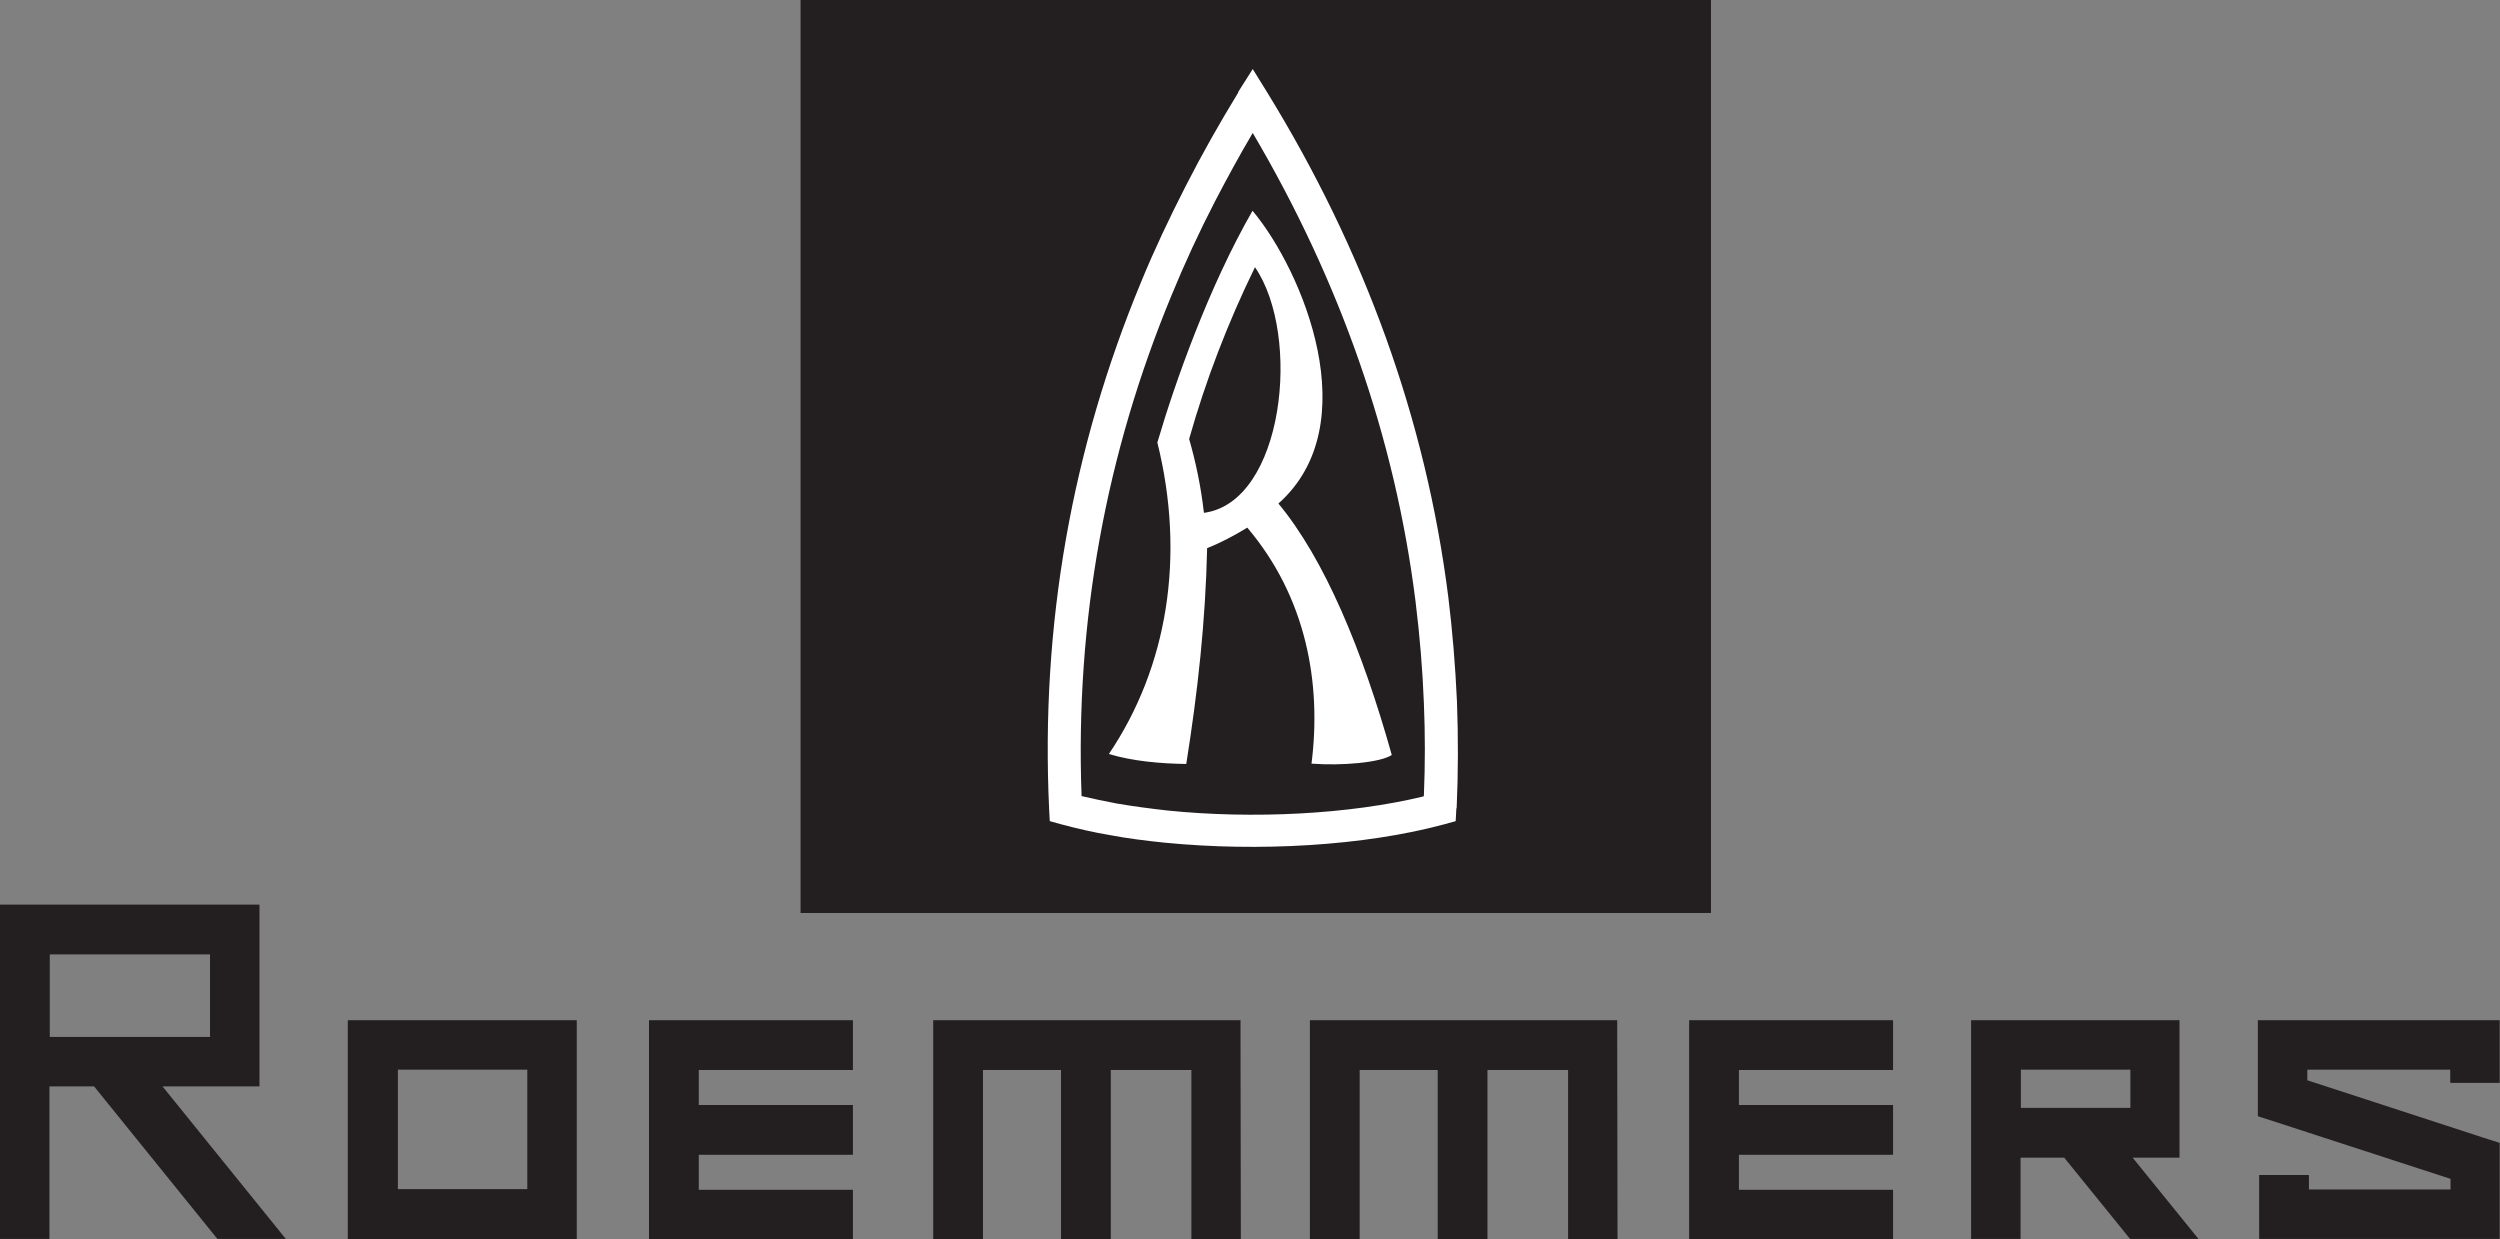
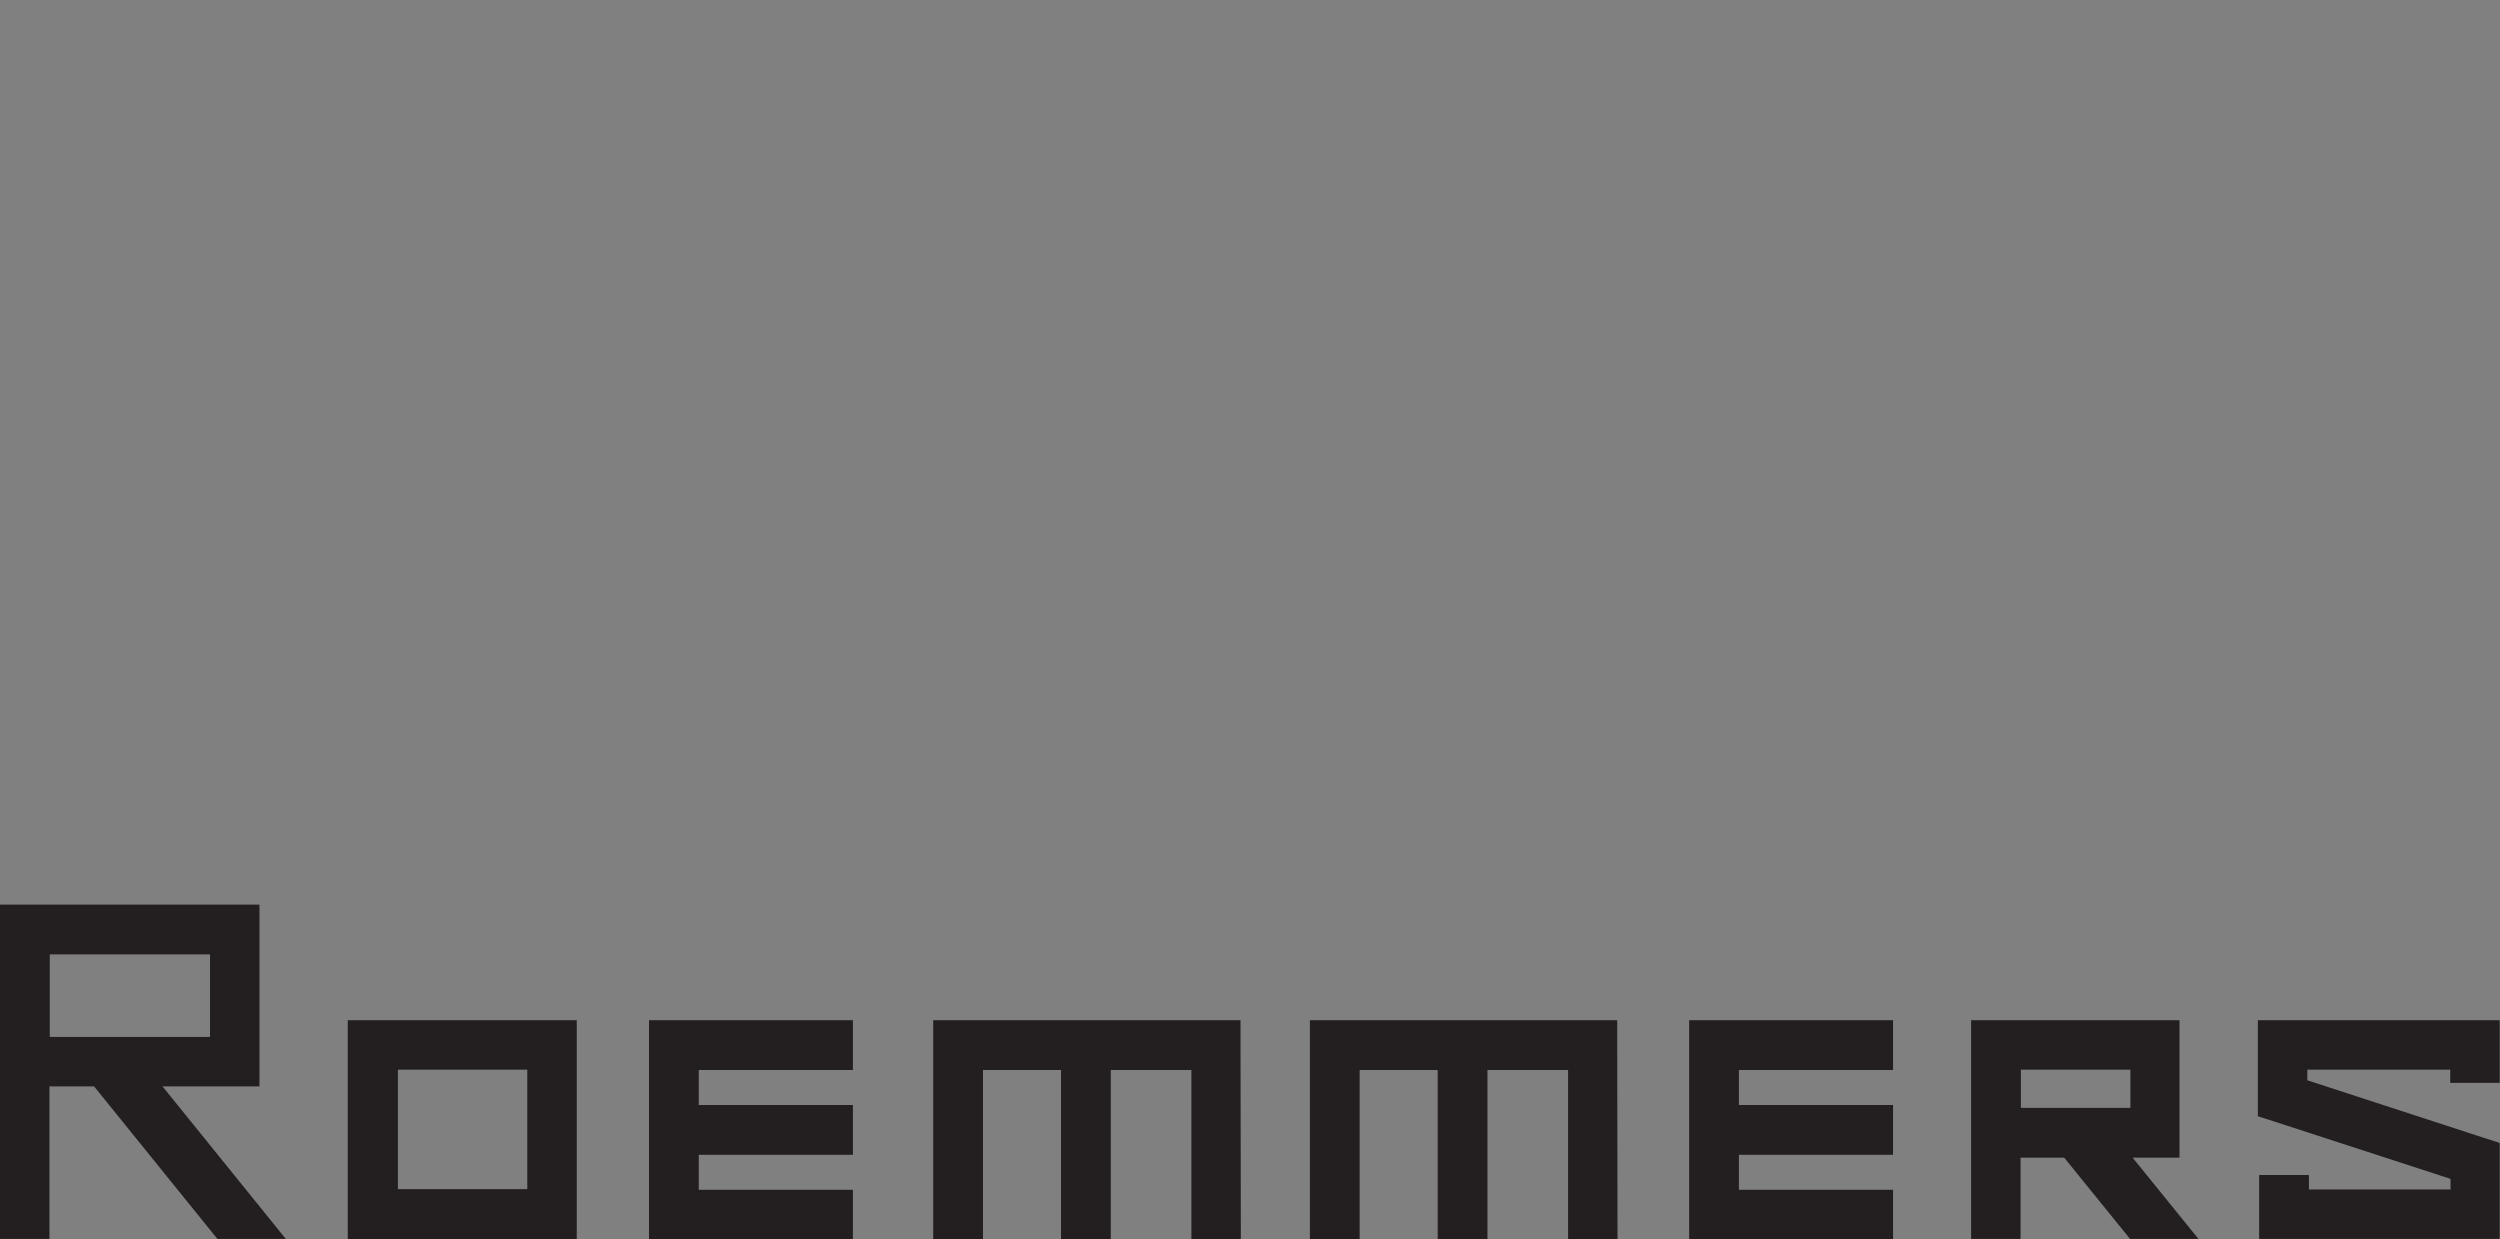
<svg xmlns="http://www.w3.org/2000/svg" id="Capa_2" data-name="Capa 2" viewBox="0 0 77.85 38.59">
  <rect x="0" y="0" width="77.85" height="38.59" fill="#808080" stroke="none" />
  <defs>
    <style>
      .cls-1, .cls-2 {
        fill: #fff;
      }

      .cls-1, .cls-2, .cls-3, .cls-4 {
        stroke-width: 0px;
      }

      .cls-2, .cls-4 {
        fill-rule: evenodd;
      }

      .cls-3, .cls-4 {
        fill: #231f20;
      }
    </style>
  </defs>
  <g id="Layer_1" data-name="Layer 1">
    <g>
-       <polygon class="cls-4" points="24.93 0 53.28 0 53.28 28.43 24.93 28.43 24.93 0 24.93 0" />
      <path class="cls-3" d="M71.9,36.6v.44s4.41,0,4.41,0v-.33s-5.47-1.78-5.47-1.78l-.53-.17v-2.99s.77,0,.77,0h6.76v1.95h-1.54v-.41h-4.45v.33l5.46,1.78.53.17v2.99s-.76,0-.76,0h-5.96s-.77,0-.77,0v-1.99s1.53,0,1.53,0h0ZM61.38,38.59v-6.82s.77,0,.77,0h5.72v.77s0,2.74,0,2.74v.77s-.77,0-.77,0h-.69l2.05,2.53h-2.13l-2.05-2.53h-1.36v2.53h-1.55ZM62.93,33.31v1.19h3.41v-1.19h-3.41ZM58.95,38.59h-6.35v-6.82h6.35v1.55h-4.8v1.09h4.8v1.55h-4.8v1.09h4.8v1.55h0ZM40.79,38.59v-6.82h9.57v.77s.01,6.05.01,6.05h-1.54v-5.27h-2.51v5.27h-1.55v-5.27h-2.43v5.27h-1.55ZM29.06,38.59v-6.82h9.57v.77s.01,6.05.01,6.05h-1.54v-5.27h-2.51v5.27h-1.55v-5.27h-2.43v5.27h-1.55ZM26.56,38.59h-6.35v-6.82h6.35v1.55h-4.8v1.09h4.8v1.55h-4.8v1.09h4.8v1.55h0ZM11.61,31.77h6.35v6.82h-7.13v-6.82h.77ZM16.42,33.31h-4.03v3.72h4.03v-3.72h0ZM0,38.59v-10.42h8.08v5.66s-.77,0-.77,0h-2.25l3.84,4.75h-2.13l-3.84-4.75h-1.39v4.75H0ZM1.55,29.72v2.57h4.99v-2.57s-4.99,0-4.99,0h0Z" />
-       <path class="cls-1" d="M45.35,25.17v.02s-.02.38-.02.38l-.36.1c-2.48.67-5.77.86-8.71.57-.58-.06-1.14-.13-1.67-.23-.54-.09-1.05-.21-1.54-.34h0s0,0,0,0l-.36-.1-.02-.37c-.27-5.74.71-11.22,2.86-16.41.41-1,.88-1.99,1.39-2.99.51-1,1.06-1.97,1.64-2.92h0v-.02s.45-.71.45-.71l.44.71c3.04,4.94,4.95,10.2,5.65,15.73.13,1.06.22,2.15.27,3.26.04,1.1.04,2.2-.01,3.32h0ZM44.34,24.77c.04-.97.04-1.92,0-2.87-.04-1.06-.13-2.11-.26-3.17-.64-5.11-2.36-9.99-5.07-14.59-.42.71-.81,1.43-1.18,2.14-.49.95-.94,1.92-1.35,2.92-2.04,4.93-3,10.14-2.8,15.59.35.08.71.16,1.09.23.52.09,1.06.16,1.59.22,2.67.27,5.65.12,7.97-.44h0Z" />
-       <path class="cls-2" d="M39,6.57c-1.35,2.35-2.4,5.3-2.96,7.21.88,3.54.32,6.99-1.51,9.7.73.22,1.6.3,2.41.31.36-2.26.6-4.45.65-6.72.38-.15.83-.38,1.25-.64,1.83,2.16,2.32,4.83,2,7.35.94.07,2.14-.03,2.5-.27-.92-3.28-2.09-6.09-3.53-7.83,2.76-2.45.76-7.24-.8-9.11h0ZM39.08,8.32c-.85,1.74-1.54,3.54-2.05,5.35.21.73.37,1.5.46,2.3,2.49-.33,3.05-5.52,1.59-7.65h0Z" />
    </g>
  </g>
</svg>